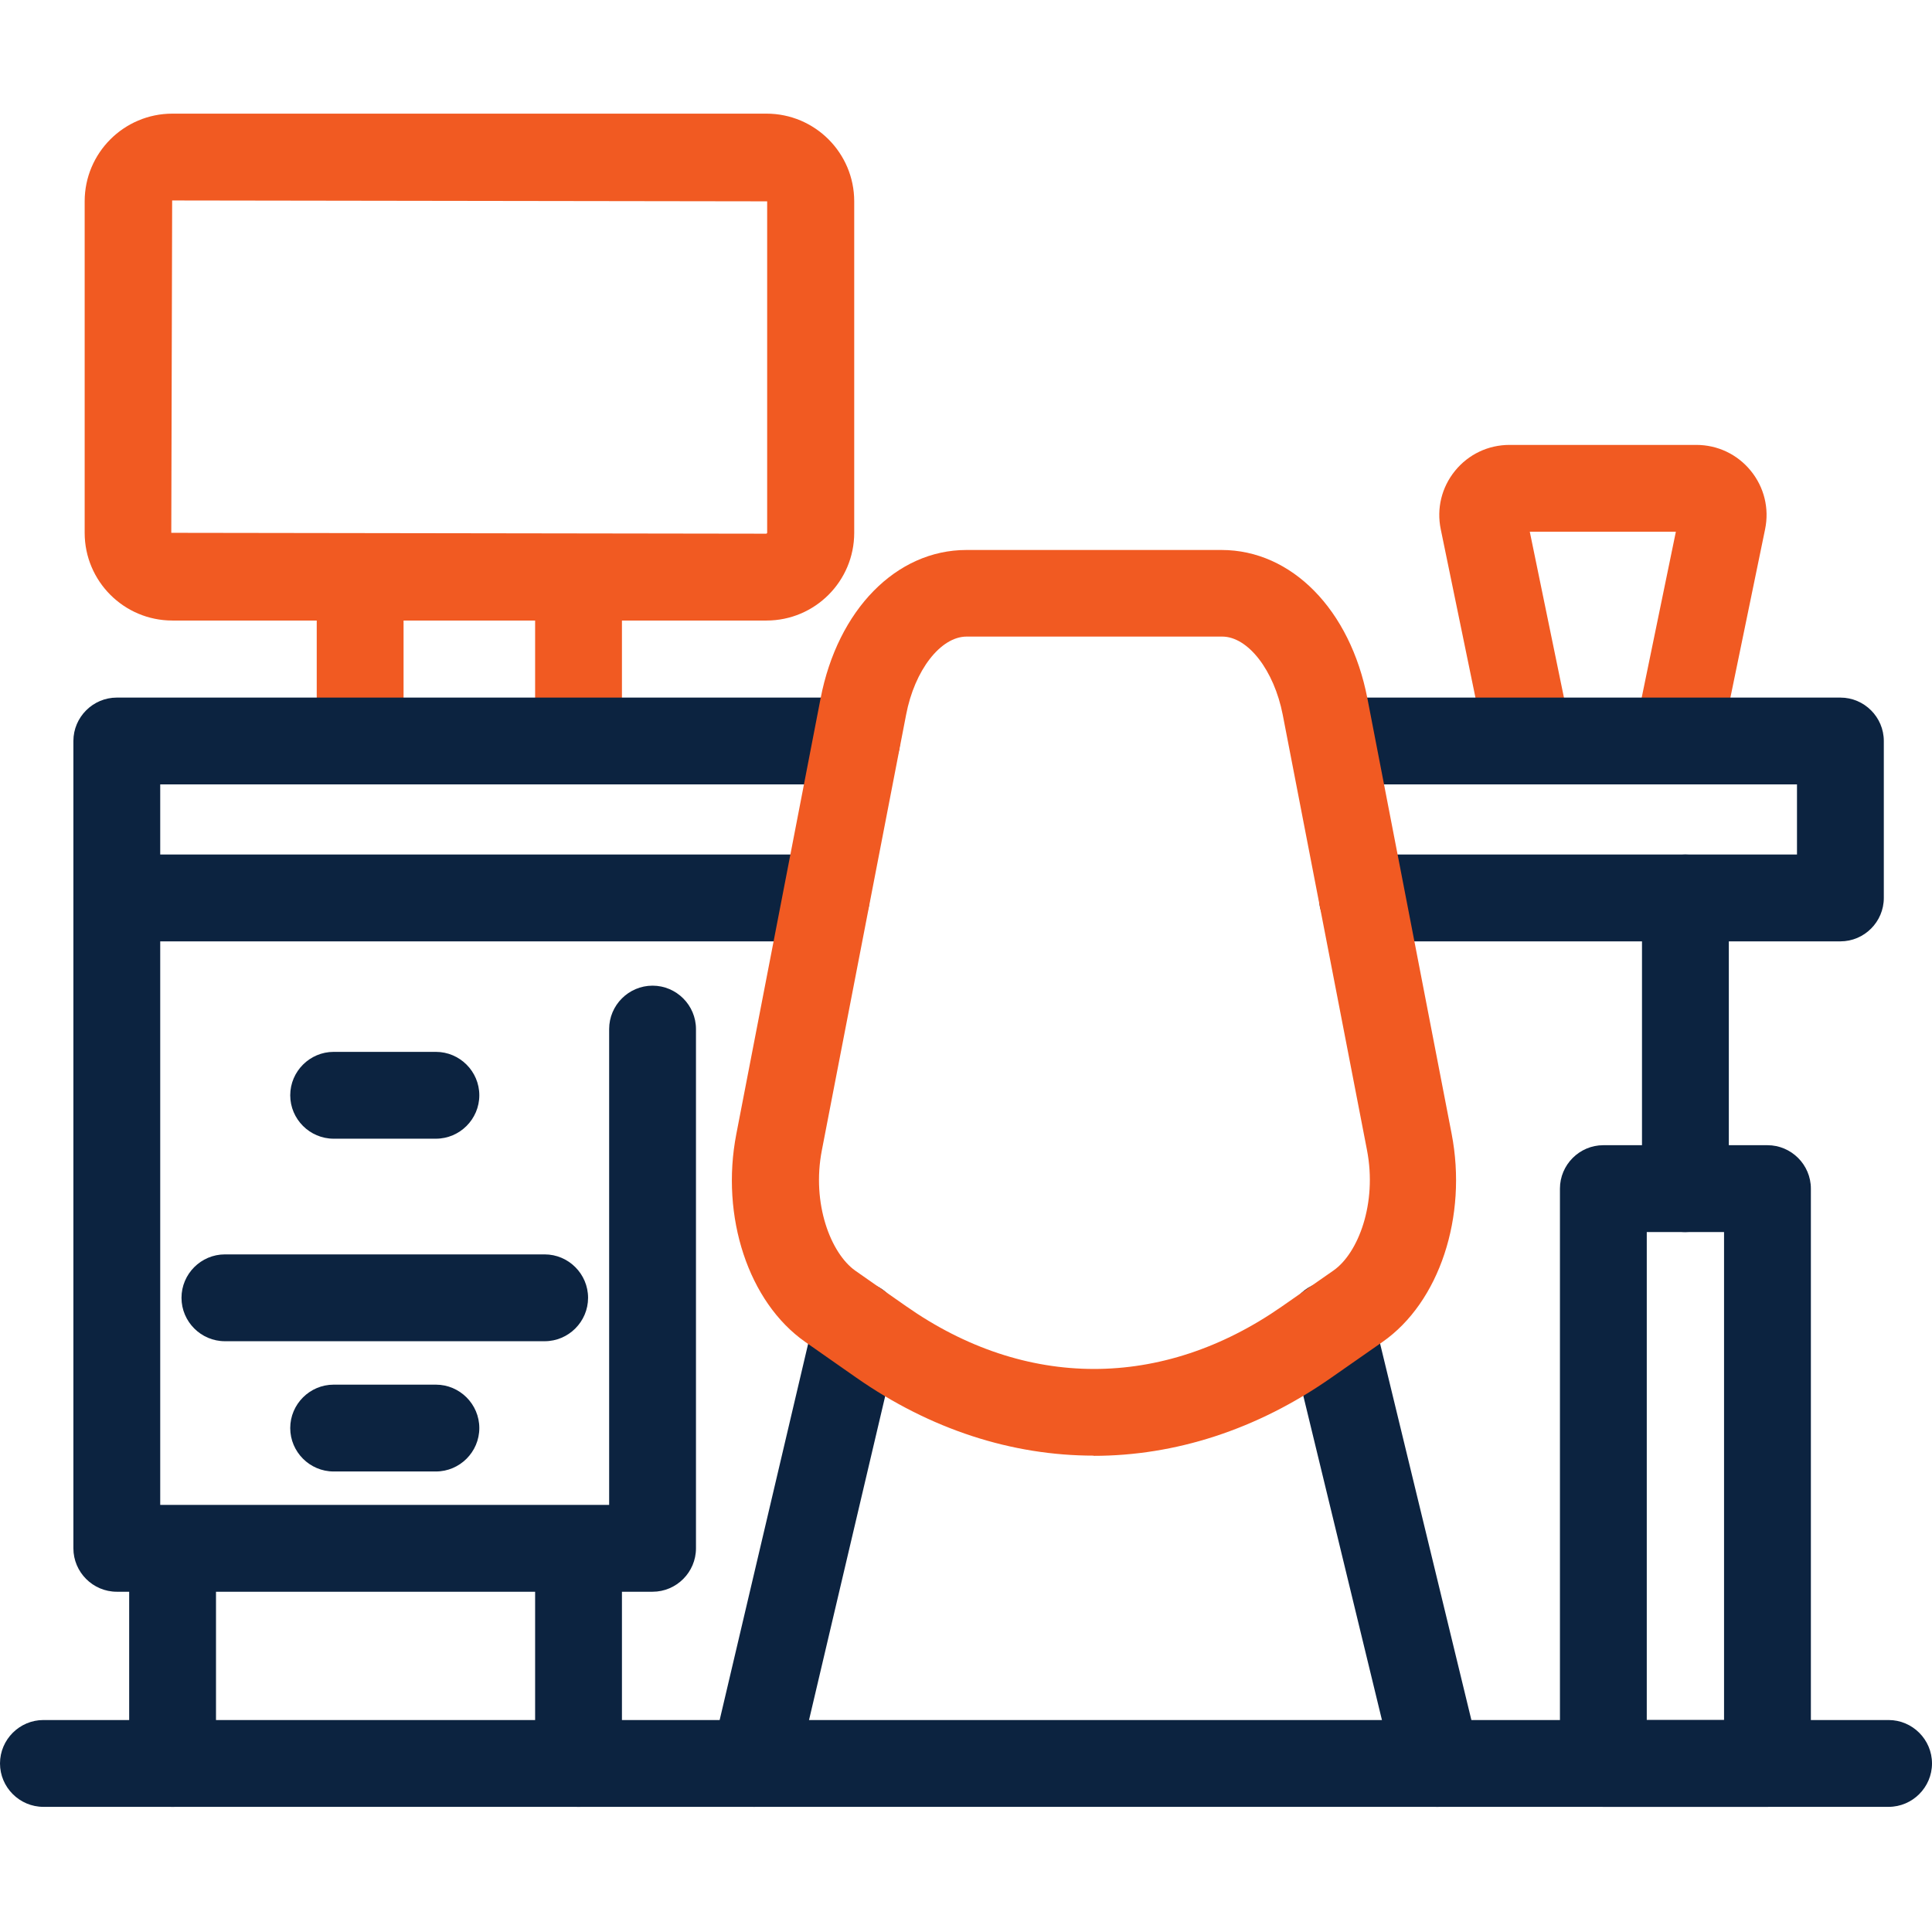
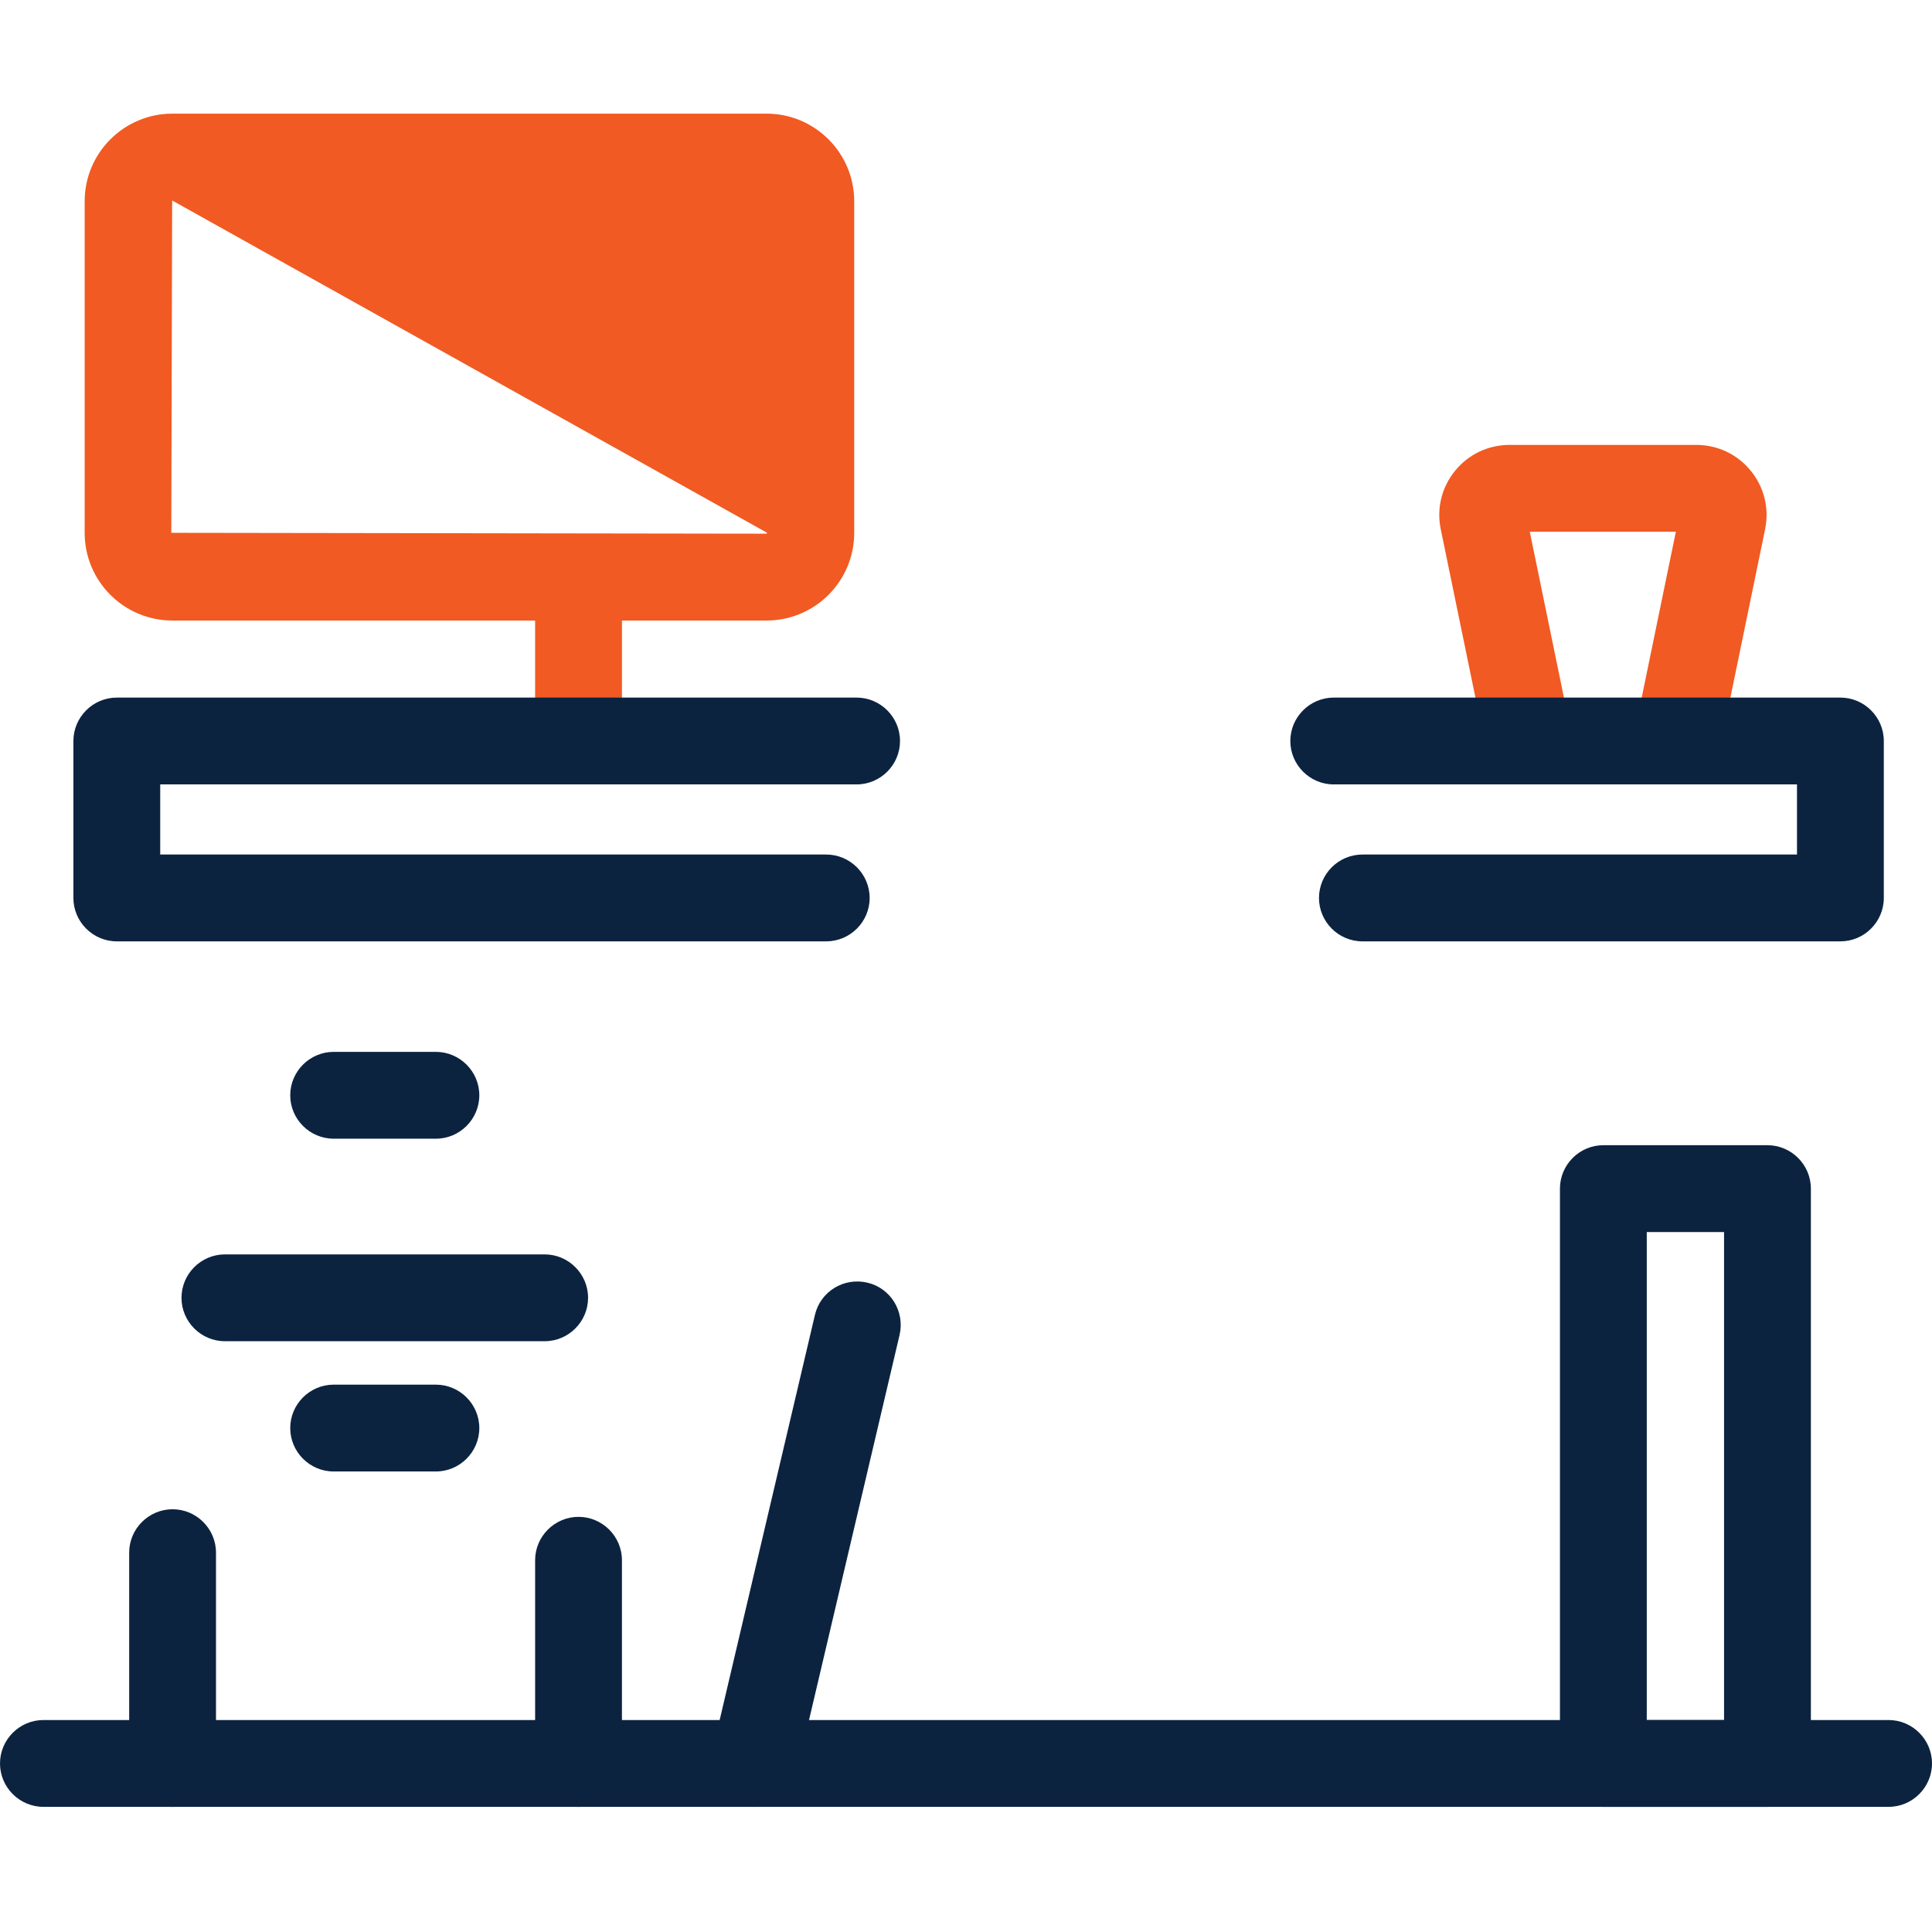
<svg xmlns="http://www.w3.org/2000/svg" width="85" height="85" viewBox="0 0 85 85" fill="none">
  <path d="M73.979 33.566C73.855 33.566 73.722 33.556 73.588 33.528C72.556 33.318 71.888 32.305 72.108 31.274L73.731 23.394H67.304L68.927 31.274C69.137 32.305 68.478 33.318 67.447 33.528C66.406 33.738 65.403 33.079 65.193 32.047L63.388 23.289C63.197 22.372 63.426 21.437 64.018 20.711C64.61 19.985 65.479 19.574 66.415 19.574H74.629C75.565 19.574 76.434 19.985 77.026 20.711C77.618 21.437 77.847 22.372 77.656 23.289L75.851 32.047C75.66 32.955 74.868 33.575 73.979 33.575V33.566Z" fill="#F15A22" />
-   <path d="M63.225 79.495C62.366 79.495 61.582 78.912 61.372 78.033L56.693 58.741C56.444 57.719 57.075 56.678 58.096 56.43C59.118 56.172 60.159 56.812 60.408 57.834L65.087 77.126C65.336 78.148 64.705 79.189 63.684 79.437C63.531 79.475 63.378 79.495 63.235 79.495H63.225Z" fill="#0C2340" />
  <path d="M33.179 79.494C33.035 79.494 32.883 79.475 32.739 79.447C31.708 79.208 31.078 78.176 31.316 77.145L35.853 57.853C36.092 56.821 37.123 56.191 38.155 56.43C39.186 56.669 39.816 57.7 39.578 58.731L35.041 78.024C34.831 78.902 34.048 79.494 33.179 79.494Z" fill="#0C2340" />
-   <path d="M15.845 34.511C14.795 34.511 13.935 33.652 13.935 32.601V25.4C13.935 24.349 14.795 23.49 15.845 23.49C16.896 23.49 17.755 24.349 17.755 25.4V32.601C17.755 33.652 16.896 34.511 15.845 34.511Z" fill="#F15A22" />
  <path d="M25.453 34.511C24.402 34.511 23.543 33.652 23.543 32.601V25.4C23.543 24.349 24.402 23.49 25.453 23.49C26.503 23.49 27.363 24.349 27.363 25.4V32.601C27.363 33.652 26.503 34.511 25.453 34.511Z" fill="#F15A22" />
-   <path d="M33.723 27.301H7.584C5.454 27.301 3.725 25.572 3.725 23.442V8.858C3.725 6.729 5.454 5 7.584 5H33.723C35.853 5 37.582 6.729 37.582 8.858V23.442C37.582 25.572 35.853 27.301 33.723 27.301ZM7.574 8.82L7.536 23.442L33.714 23.48C33.714 23.48 33.752 23.461 33.752 23.442V8.858L7.574 8.82Z" fill="#F15A22" />
+   <path d="M33.723 27.301H7.584C5.454 27.301 3.725 25.572 3.725 23.442V8.858C3.725 6.729 5.454 5 7.584 5H33.723C35.853 5 37.582 6.729 37.582 8.858V23.442C37.582 25.572 35.853 27.301 33.723 27.301ZM7.574 8.82L7.536 23.442L33.714 23.48C33.714 23.48 33.752 23.461 33.752 23.442L7.574 8.82Z" fill="#F15A22" />
  <path d="M36.35 41.416H5.139C4.089 41.416 3.229 40.557 3.229 39.506V32.601C3.229 31.551 4.089 30.691 5.139 30.691H37.687C38.738 30.691 39.597 31.551 39.597 32.601C39.597 33.652 38.738 34.511 37.687 34.511H7.049V37.596H36.35C37.401 37.596 38.261 38.456 38.261 39.506C38.261 40.557 37.401 41.416 36.35 41.416Z" fill="#0C2340" />
  <path d="M80.97 41.416H59.94C58.889 41.416 58.03 40.557 58.03 39.506C58.03 38.456 58.889 37.596 59.94 37.596H79.06V34.511H58.679C57.629 34.511 56.769 33.652 56.769 32.601C56.769 31.551 57.629 30.691 58.679 30.691H80.97C82.021 30.691 82.88 31.551 82.88 32.601V39.506C82.88 40.557 82.021 41.416 80.97 41.416Z" fill="#0C2340" />
-   <path d="M74.151 54.205C73.1 54.205 72.241 53.345 72.241 52.294V39.506C72.241 38.456 73.1 37.596 74.151 37.596C75.202 37.596 76.061 38.456 76.061 39.506V52.294C76.061 53.345 75.202 54.205 74.151 54.205Z" fill="#0C2340" />
  <path d="M77.761 79.494H70.541C69.49 79.494 68.631 78.635 68.631 77.584V52.294C68.631 51.244 69.49 50.384 70.541 50.384H77.761C78.811 50.384 79.671 51.244 79.671 52.294V77.584C79.671 78.635 78.811 79.494 77.761 79.494ZM72.451 75.674H75.851V54.205H72.451V75.674Z" fill="#0C2340" />
-   <path d="M28.71 70.03H5.139C4.089 70.03 3.229 69.17 3.229 68.12V39.506C3.229 38.456 4.089 37.596 5.139 37.596C6.19 37.596 7.049 38.456 7.049 39.506V66.21H26.8V45.275C26.8 44.224 27.659 43.365 28.71 43.365C29.761 43.365 30.62 44.224 30.62 45.275V68.12C30.62 69.17 29.761 70.03 28.71 70.03Z" fill="#0C2340" />
  <path d="M7.593 79.495C6.542 79.495 5.683 78.635 5.683 77.584V68.311C5.683 67.26 6.542 66.401 7.593 66.401C8.644 66.401 9.503 67.26 9.503 68.311V77.584C9.503 78.635 8.644 79.495 7.593 79.495Z" fill="#0C2340" />
  <path d="M25.453 79.495C24.402 79.495 23.543 78.635 23.543 77.584V68.645C23.543 67.594 24.402 66.735 25.453 66.735C26.503 66.735 27.363 67.594 27.363 68.645V77.584C27.363 78.635 26.503 79.495 25.453 79.495Z" fill="#0C2340" />
  <path d="M23.963 59.008H9.895C8.844 59.008 7.985 58.149 7.985 57.098C7.985 56.048 8.844 55.188 9.895 55.188H23.963C25.013 55.188 25.873 56.048 25.873 57.098C25.873 58.149 25.013 59.008 23.963 59.008Z" fill="#0C2340" />
  <path d="M19.178 50.098H14.679C13.629 50.098 12.769 49.238 12.769 48.188C12.769 47.137 13.629 46.278 14.679 46.278H19.178C20.228 46.278 21.088 47.137 21.088 48.188C21.088 49.238 20.228 50.098 19.178 50.098Z" fill="#0C2340" />
  <path d="M19.178 64.739H14.679C13.629 64.739 12.769 63.879 12.769 62.829C12.769 61.778 13.629 60.919 14.679 60.919H19.178C20.228 60.919 21.088 61.778 21.088 62.829C21.088 63.879 20.228 64.739 19.178 64.739Z" fill="#0C2340" />
-   <path d="M48.126 64.042C44.525 64.042 40.934 62.896 37.649 60.594L35.424 59.037C32.931 57.289 31.689 53.527 32.396 49.888L36.102 30.729C36.856 26.823 39.435 24.197 42.52 24.197H53.742C56.826 24.197 59.405 26.823 60.16 30.729L63.865 49.878C64.572 53.527 63.321 57.299 60.828 59.037L58.555 60.623C55.289 62.905 51.698 64.051 48.107 64.051L48.126 64.042ZM42.529 28.007C41.383 28.007 40.237 29.488 39.865 31.446L36.159 50.604C35.701 52.953 36.551 55.141 37.63 55.905L39.855 57.461C45.108 61.148 51.134 61.148 56.397 57.48L58.67 55.895C59.749 55.141 60.599 52.953 60.141 50.594L56.435 31.446C56.053 29.488 54.907 28.007 53.77 28.007H42.548H42.529Z" fill="#F15A22" />
  <path d="M83.09 79.494H1.91C0.86 79.494 0 78.635 0 77.584C0 76.534 0.86 75.674 1.91 75.674H83.09C84.141 75.674 85 76.534 85 77.584C85 78.635 84.141 79.494 83.09 79.494Z" fill="#0C2340" />
</svg>